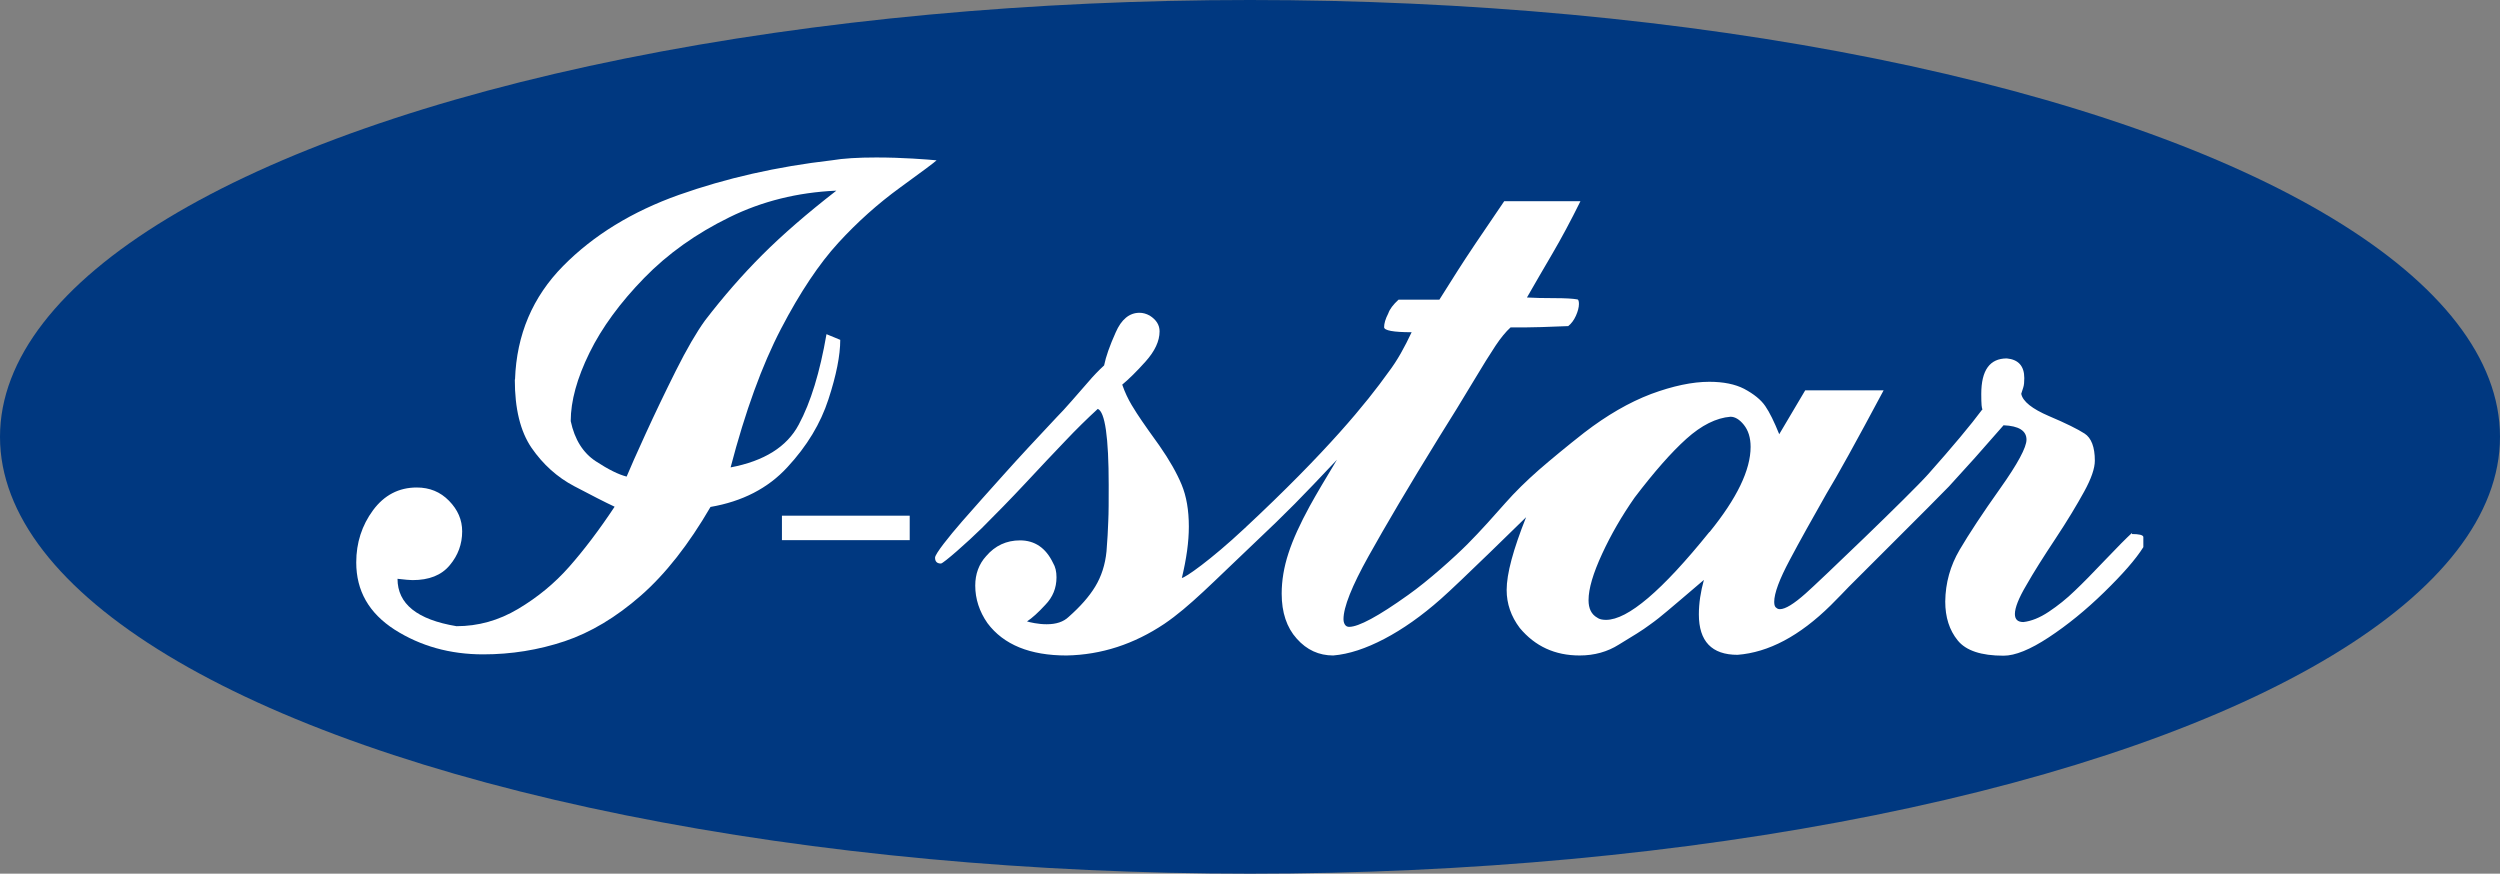
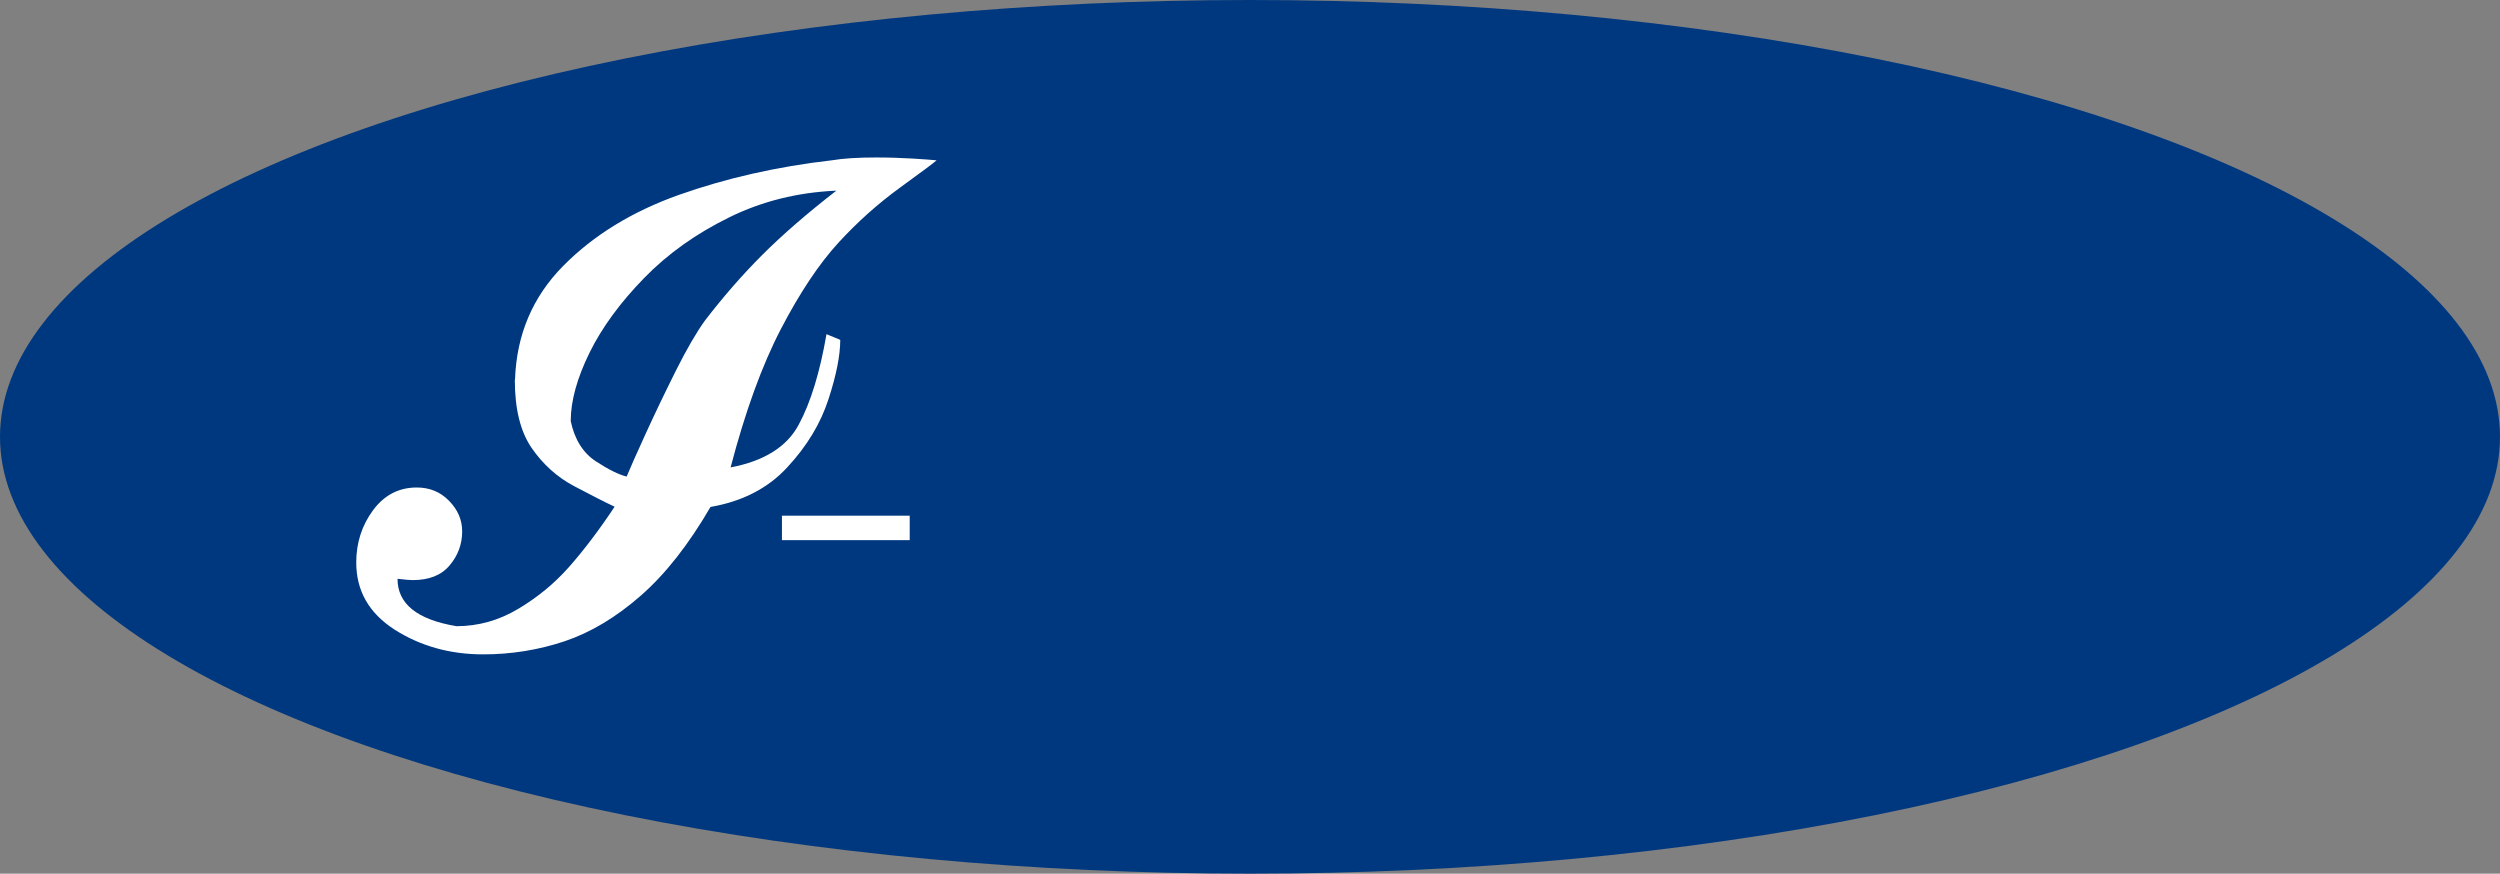
<svg xmlns="http://www.w3.org/2000/svg" id="_レイヤー_2" viewBox="0 0 114.46 40">
  <rect x="0" y="0" width="114.46" height="40" fill="#808080" stroke="none" />
  <defs>
    <style>.cls-1{fill:#003880;}.cls-2{fill:#fff;}</style>
  </defs>
  <g id="_レイヤー_1-2">
    <ellipse class="cls-1" cx="57.23" cy="20" rx="57.23" ry="20" />
-     <path class="cls-2" d="m97.62,24.39c-.26.24-.67.65-1.23,1.24-.56.59-1.03,1.07-1.4,1.42-.37.36-.77.68-1.19.96-.42.28-.81.43-1.16.47-.26,0-.39-.12-.39-.37,0-.28.17-.72.52-1.31.34-.6.79-1.31,1.34-2.14.55-.83.98-1.55,1.31-2.15.33-.6.49-1.07.49-1.42,0-.62-.16-1.04-.47-1.24-.31-.2-.85-.47-1.63-.8-.77-.33-1.2-.67-1.27-1.02.02-.06.05-.16.09-.28.04-.12.05-.27.05-.44,0-.55-.27-.85-.8-.9-.78,0-1.17.54-1.17,1.63,0,.46.02.69.06.69-.55.74-1.38,1.73-2.49,2.98-.83.93-5.07,4.99-5.61,5.46-.54.48-.93.72-1.18.72-.06,0-.12-.02-.16-.06-.06-.03-.1-.12-.1-.27,0-.4.24-1.04.71-1.92.47-.89,1.04-1.9,1.69-3.05.47-.77,1.34-2.34,2.61-4.72h-3.59l-1.19,2.01c-.23-.57-.44-1-.64-1.29-.2-.29-.52-.55-.97-.79-.41-.21-.94-.32-1.59-.32-.78,0-1.67.19-2.67.56-1,.38-2.02.97-3.06,1.77-.79.62-1.48,1.19-2.07,1.7-.58.51-1.1,1.02-1.54,1.52-.44.5-1.15,1.3-1.74,1.89s-1.79,1.67-2.71,2.32c-1.37.98-2.27,1.46-2.7,1.46-.06,0-.12-.02-.16-.06-.06-.06-.1-.16-.1-.29,0-.55.38-1.51,1.15-2.89.77-1.38,1.84-3.2,3.23-5.45.56-.89,1.07-1.72,1.53-2.49.46-.77.81-1.33,1.05-1.69.24-.36.47-.64.69-.84.11,0,.33,0,.67,0,.34,0,1-.02,1.97-.06.14-.11.26-.27.35-.47s.14-.39.14-.54c0-.12-.02-.19-.06-.21-.21-.04-.57-.06-1.07-.06s-.91-.01-1.25-.03c.36-.63.75-1.3,1.16-2,.41-.7.84-1.5,1.29-2.41h-3.49c-1.04,1.52-1.75,2.58-2.13,3.18s-.66,1.04-.84,1.33h-1.87c-.25.23-.4.43-.47.63-.13.25-.19.46-.19.63,0,.15.42.23,1.26.23-.32.68-.65,1.29-1.07,1.84-.98,1.37-2.77,3.59-6.59,7.15-1.55,1.45-2.72,2.26-2.86,2.26.21-.87.32-1.65.32-2.35,0-.75-.11-1.39-.33-1.92-.22-.53-.56-1.13-1.02-1.79-.39-.54-.65-.91-.8-1.13-.15-.22-.31-.46-.47-.73-.16-.27-.31-.58-.43-.93.29-.24.65-.59,1.07-1.06.42-.47.64-.93.64-1.38,0-.29-.15-.53-.45-.72-.16-.09-.32-.13-.47-.13-.46,0-.83.3-1.09.9-.27.6-.45,1.11-.53,1.51-.26.24-.5.49-.72.75-.23.26-.48.55-.76.87-.28.32-.51.57-.69.75-.93.99-1.74,1.86-2.41,2.61-.68.75-1.31,1.47-1.92,2.16-.6.69-1.24,1.49-1.24,1.66,0,.18.09.27.27.27.11,0,1.23-.99,1.87-1.62.63-.63,1.3-1.31,2-2.06.7-.75,1.3-1.39,1.81-1.92.51-.54,1.01-1.03,1.5-1.48.33.13.5,1.29.5,3.49,0,.72,0,1.27-.02,1.66-.01.39-.04.84-.08,1.37-.06.62-.24,1.16-.52,1.62-.28.46-.68.91-1.21,1.38-.24.23-.57.34-1.01.34-.19,0-.38-.02-.55-.05-.17-.03-.29-.06-.35-.08.23-.15.51-.4.84-.76.34-.35.51-.77.51-1.26,0-.26-.05-.48-.16-.66-.33-.69-.84-1.03-1.51-1.03-.62,0-1.14.24-1.55.72-.33.36-.5.82-.5,1.35,0,.61.19,1.19.56,1.72.74.99,1.95,1.48,3.62,1.48,1.6-.03,3.09-.52,4.48-1.45,1.15-.78,2.25-1.93,4.06-3.64,1.66-1.57,2.16-2.09,3.84-3.87-.5.83-.92,1.53-1.25,2.13-.43.79-.76,1.5-.97,2.15-.21.64-.31,1.26-.31,1.85,0,.86.23,1.55.69,2.06.46.52,1.02.77,1.67.77.72-.06,1.5-.32,2.34-.76.84-.44,1.71-1.05,2.59-1.83.8-.7,3.9-3.74,3.9-3.74-.59,1.48-.89,2.59-.89,3.33,0,.63.2,1.21.6,1.74.7.84,1.61,1.26,2.74,1.26.68,0,1.28-.17,1.8-.5.63-.38,1.1-.67,1.39-.89.3-.21.57-.43.83-.65.26-.22.82-.69,1.67-1.42-.15.55-.23,1.07-.23,1.58,0,1.23.59,1.85,1.77,1.85,1.42-.11,2.84-.86,4.27-2.27.35-.35.63-.64.83-.85.2-.21,4-3.98,4.58-4.59.15-.16.54-.6,1.18-1.3.63-.71,1.07-1.21,1.32-1.5.7.03,1.05.25,1.05.66,0,.35-.4,1.1-1.21,2.24-.81,1.14-1.42,2.07-1.85,2.8-.43.73-.65,1.52-.66,2.37,0,.72.19,1.31.57,1.78.38.47,1.08.7,2.1.7.53,0,1.22-.28,2.07-.84.85-.56,1.7-1.25,2.54-2.07.84-.82,1.44-1.5,1.79-2.06v-.47c-.02-.09-.2-.13-.53-.13Zm-19.36-.03c-2.16,2.68-3.73,4.02-4.73,4.02-.17,0-.31-.03-.4-.1-.27-.15-.4-.42-.4-.8,0-.53.21-1.23.62-2.12.41-.89.91-1.75,1.49-2.58.89-1.17,1.68-2.07,2.37-2.69.69-.62,1.37-.96,2.02-1.01.2,0,.41.12.61.37.2.25.31.58.31,1.01,0,1.06-.63,2.36-1.88,3.9Z" />
    <path class="cls-2" d="m23.58,17.37c.07-2.05.81-3.78,2.2-5.19,1.39-1.41,3.17-2.5,5.31-3.26,2.15-.76,4.47-1.29,6.99-1.58.53-.09,1.21-.13,2.04-.13.6,0,1.16.02,1.67.05s.88.06,1.09.08c-.09.09-.64.5-1.66,1.24-1.02.74-1.97,1.59-2.84,2.54s-1.75,2.26-2.62,3.93c-.87,1.67-1.64,3.79-2.31,6.35,1.53-.29,2.58-.94,3.12-1.96.55-1.02.97-2.4,1.27-4.14l.63.26c0,.71-.18,1.62-.54,2.72-.36,1.11-.98,2.14-1.88,3.11-.89.97-2.07,1.57-3.52,1.82-1,1.72-2.06,3.07-3.19,4.06-1.13.99-2.3,1.69-3.49,2.09-1.2.4-2.44.6-3.73.6-1.52,0-2.87-.38-4.05-1.13-1.18-.76-1.76-1.78-1.76-3.08,0-.9.26-1.7.77-2.39s1.18-1.04,2-1.04c.59,0,1.08.2,1.48.61.4.41.6.87.6,1.4,0,.58-.19,1.1-.57,1.55-.38.46-.95.68-1.7.68-.12,0-.35-.02-.69-.06,0,1.15.9,1.87,2.7,2.17.99,0,1.93-.26,2.82-.79.89-.53,1.67-1.17,2.34-1.93s1.37-1.68,2.08-2.75c-.45-.21-1.07-.53-1.85-.94-.78-.41-1.43-1-1.95-1.75-.52-.76-.77-1.8-.77-3.13Zm14.69-8.64c-1.75.08-3.38.48-4.88,1.22-1.51.74-2.81,1.66-3.9,2.78-1.09,1.12-1.93,2.26-2.5,3.42-.57,1.16-.86,2.21-.86,3.13.18.85.57,1.46,1.15,1.84.58.38,1.05.61,1.41.7.16-.39.45-1.04.87-1.96.42-.92.88-1.88,1.38-2.88.5-1,.95-1.77,1.34-2.31.83-1.08,1.7-2.08,2.62-3s2.05-1.9,3.39-2.94Z" />
    <rect class="cls-2" x="35.8" y="23.61" width="5.85" height="1.12" />
  </g>
</svg>